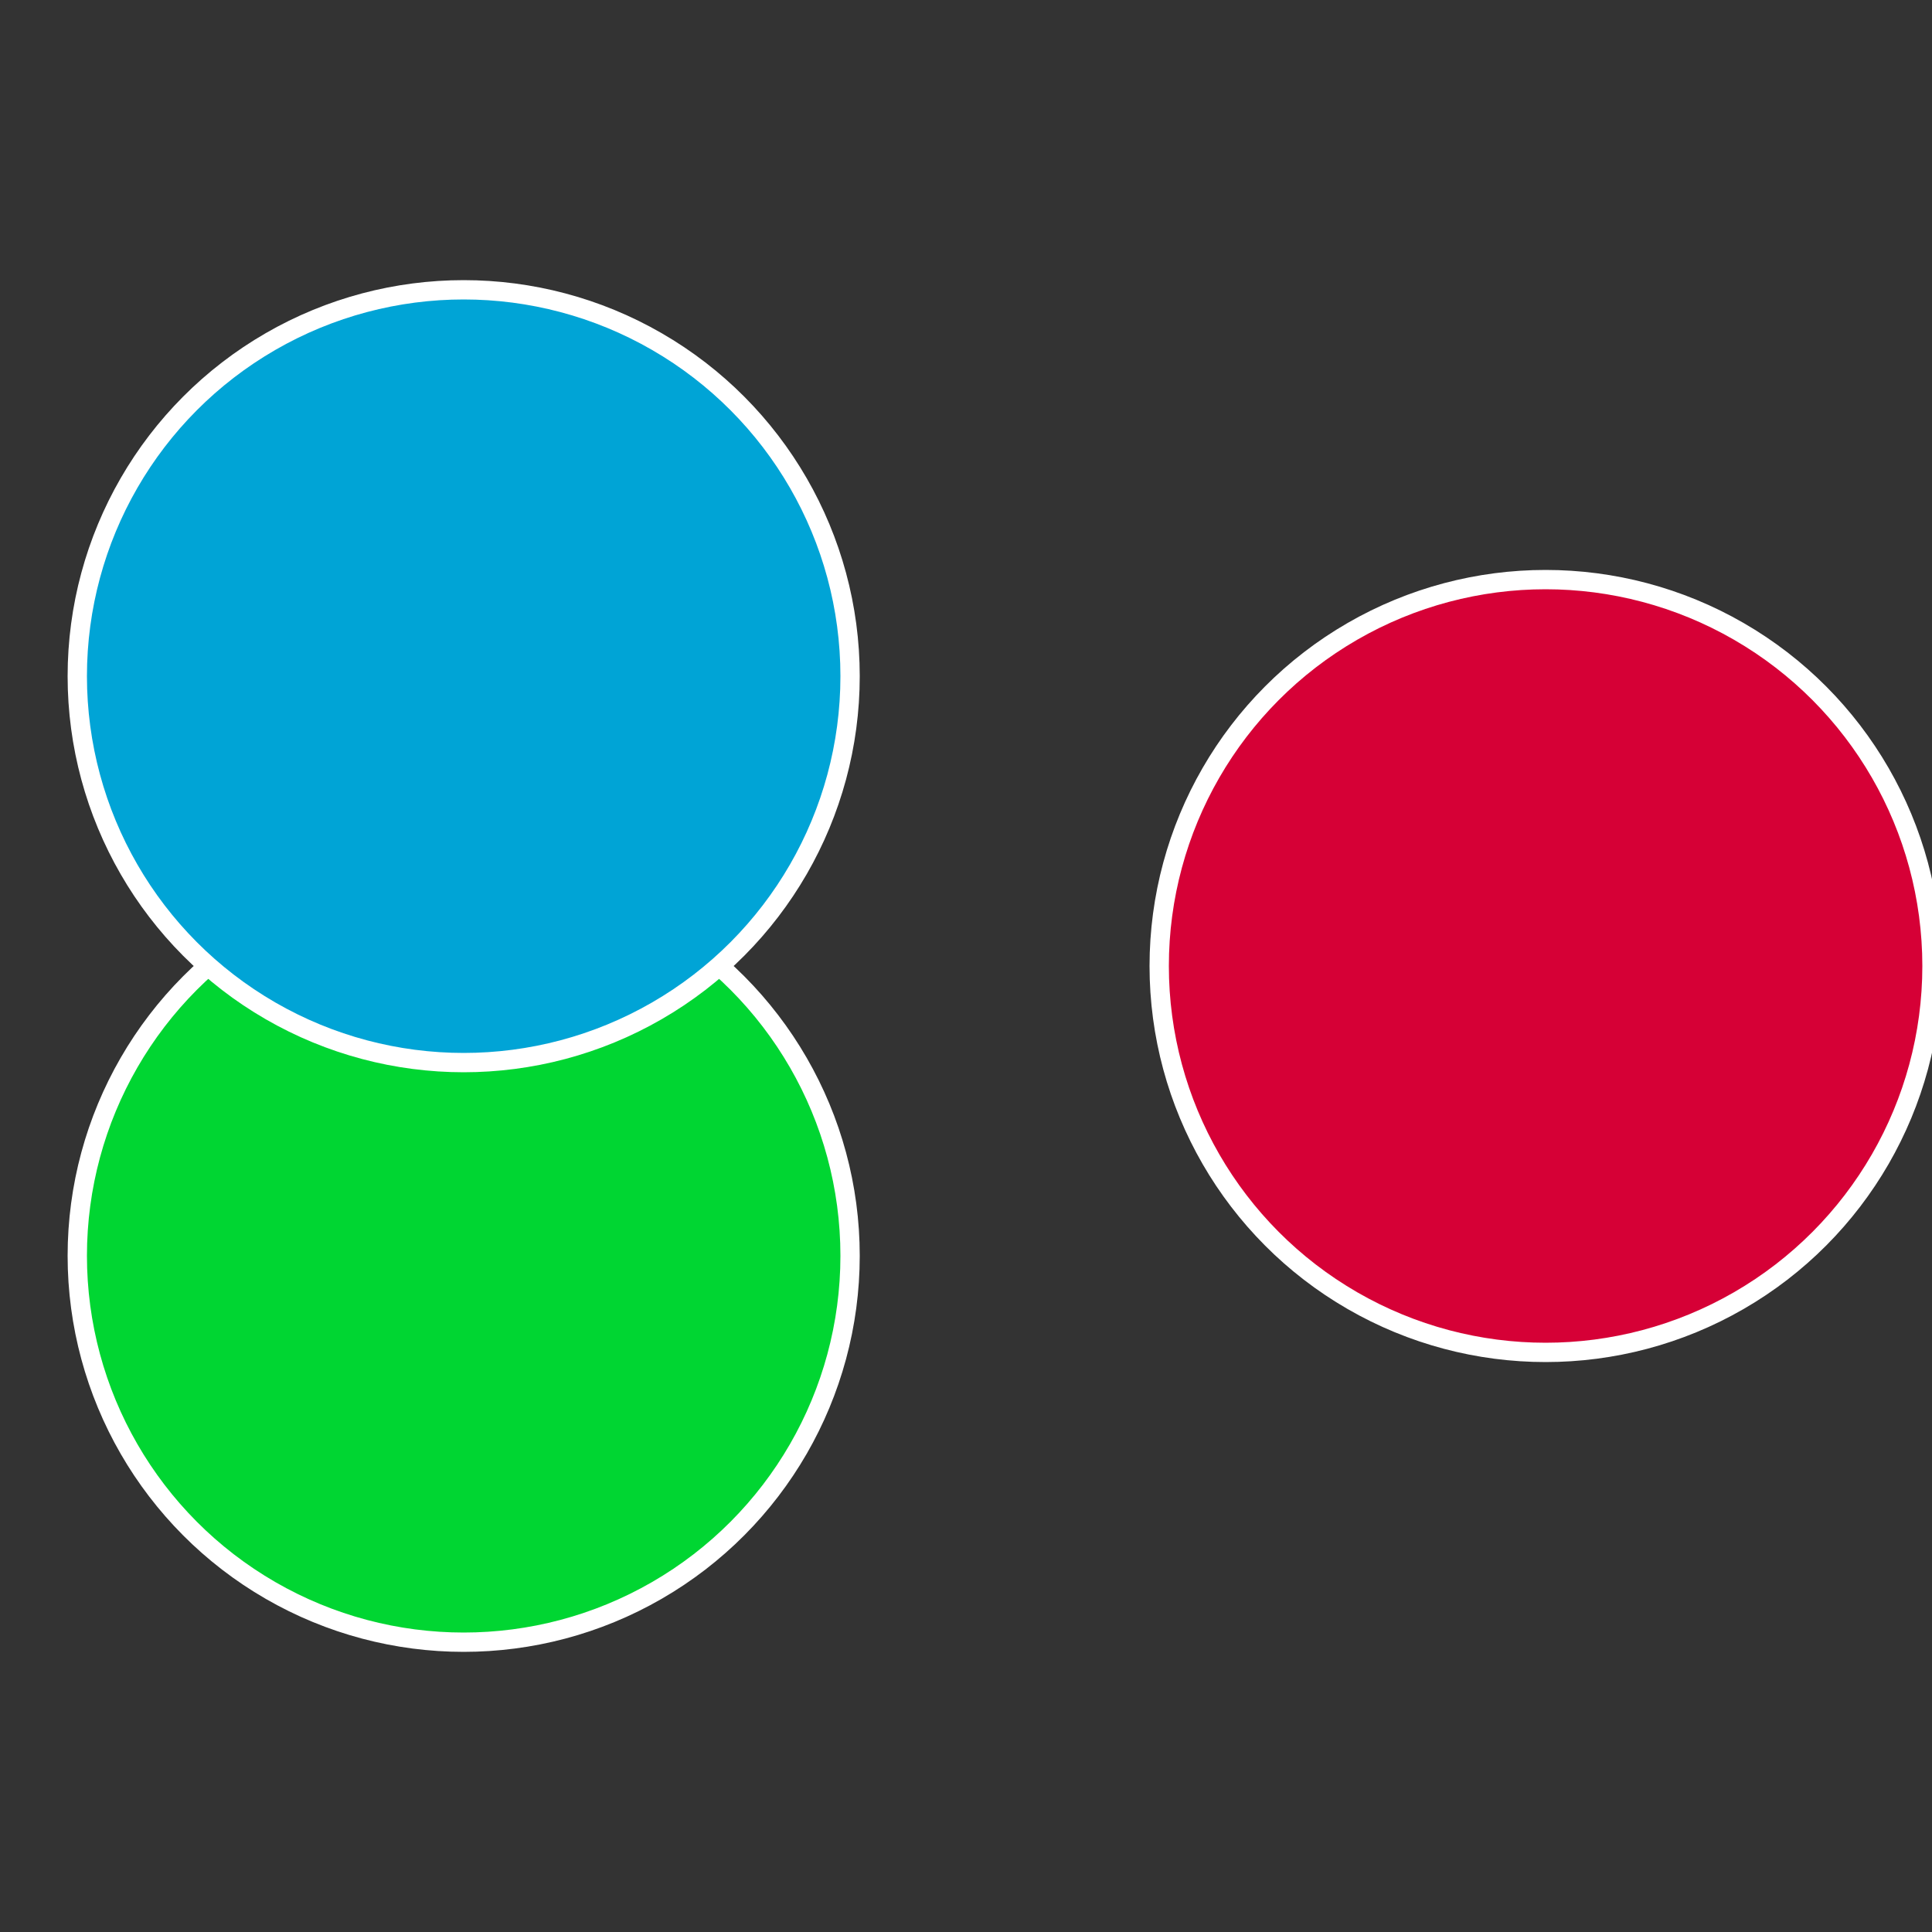
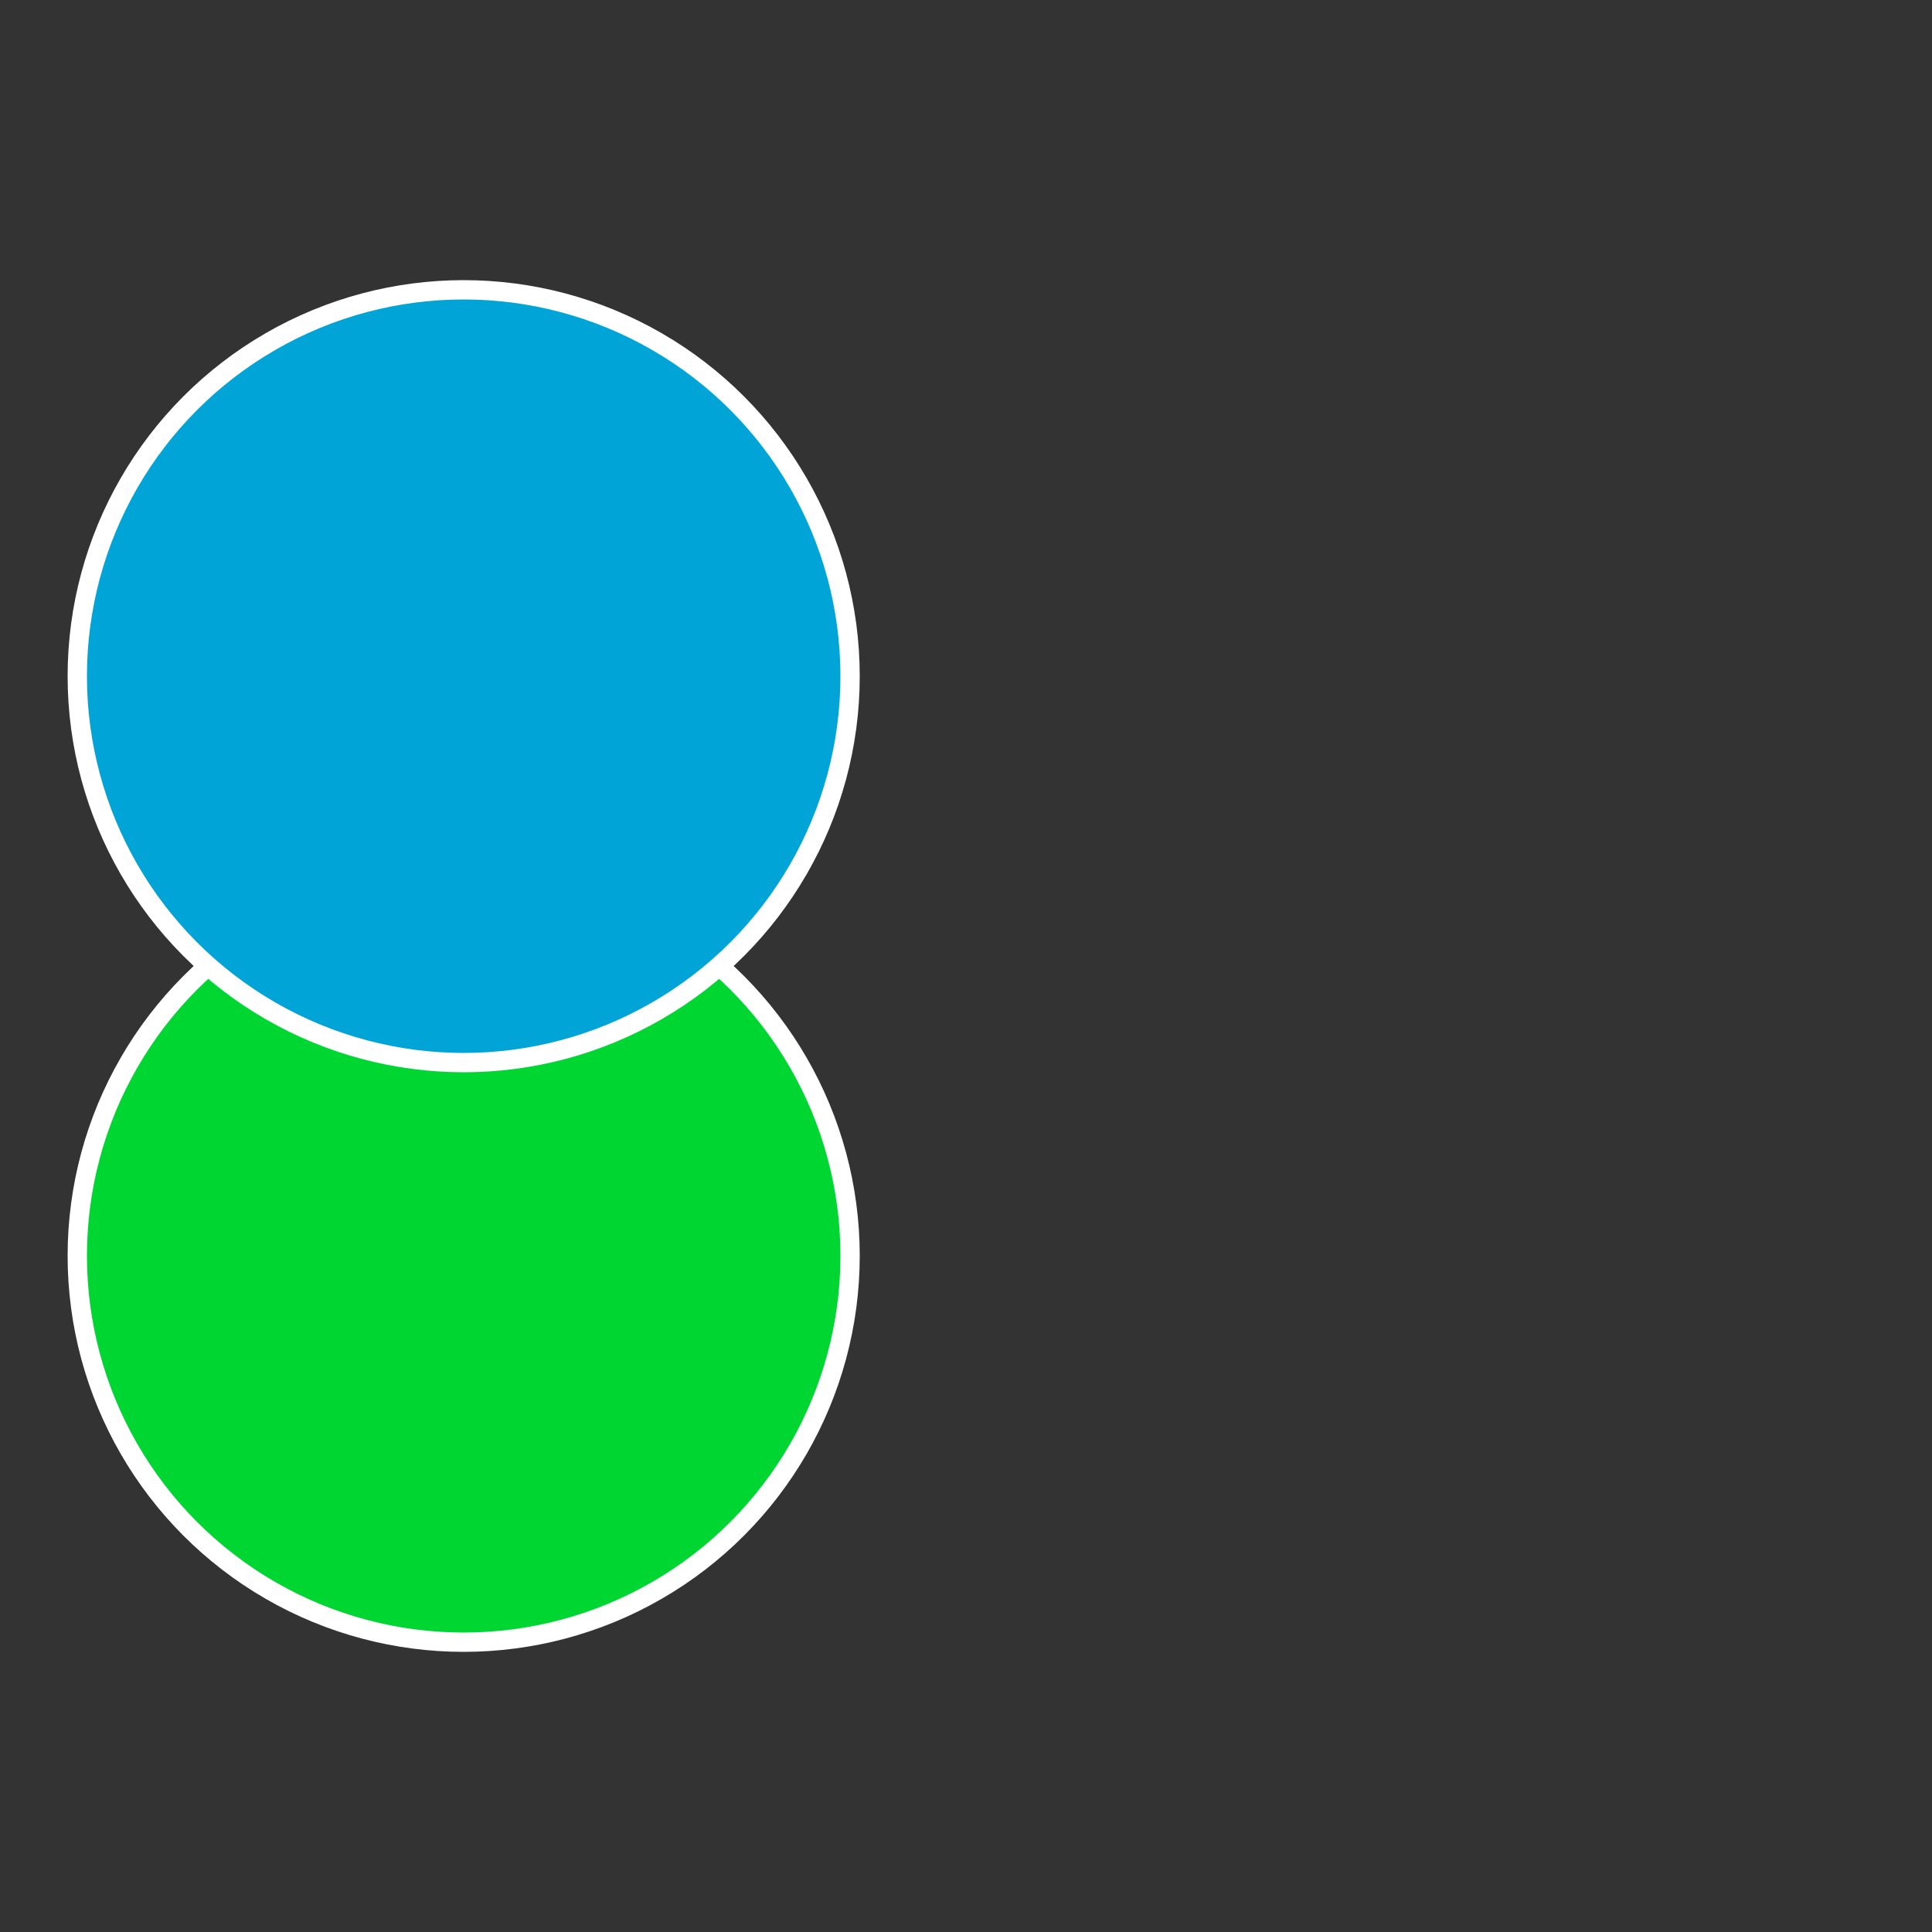
<svg xmlns="http://www.w3.org/2000/svg" width="500" height="500" viewBox="-1 -1 2 2">
  <rect x="-1" y="-1" width="2" height="2" fill="#333333" stroke="none" />
-   <circle cx="0.6" cy="0" r="0.4" fill="#d60036" stroke="#fff" stroke-width="1%" />
  <circle cx="-0.52" cy="0.3" r="0.4" fill="#00d632" stroke="#fff" stroke-width="1%" />
  <circle cx="-0.52" cy="-0.3" r="0.4" fill="#00a4d6" stroke="#fff" stroke-width="1%" />
</svg>